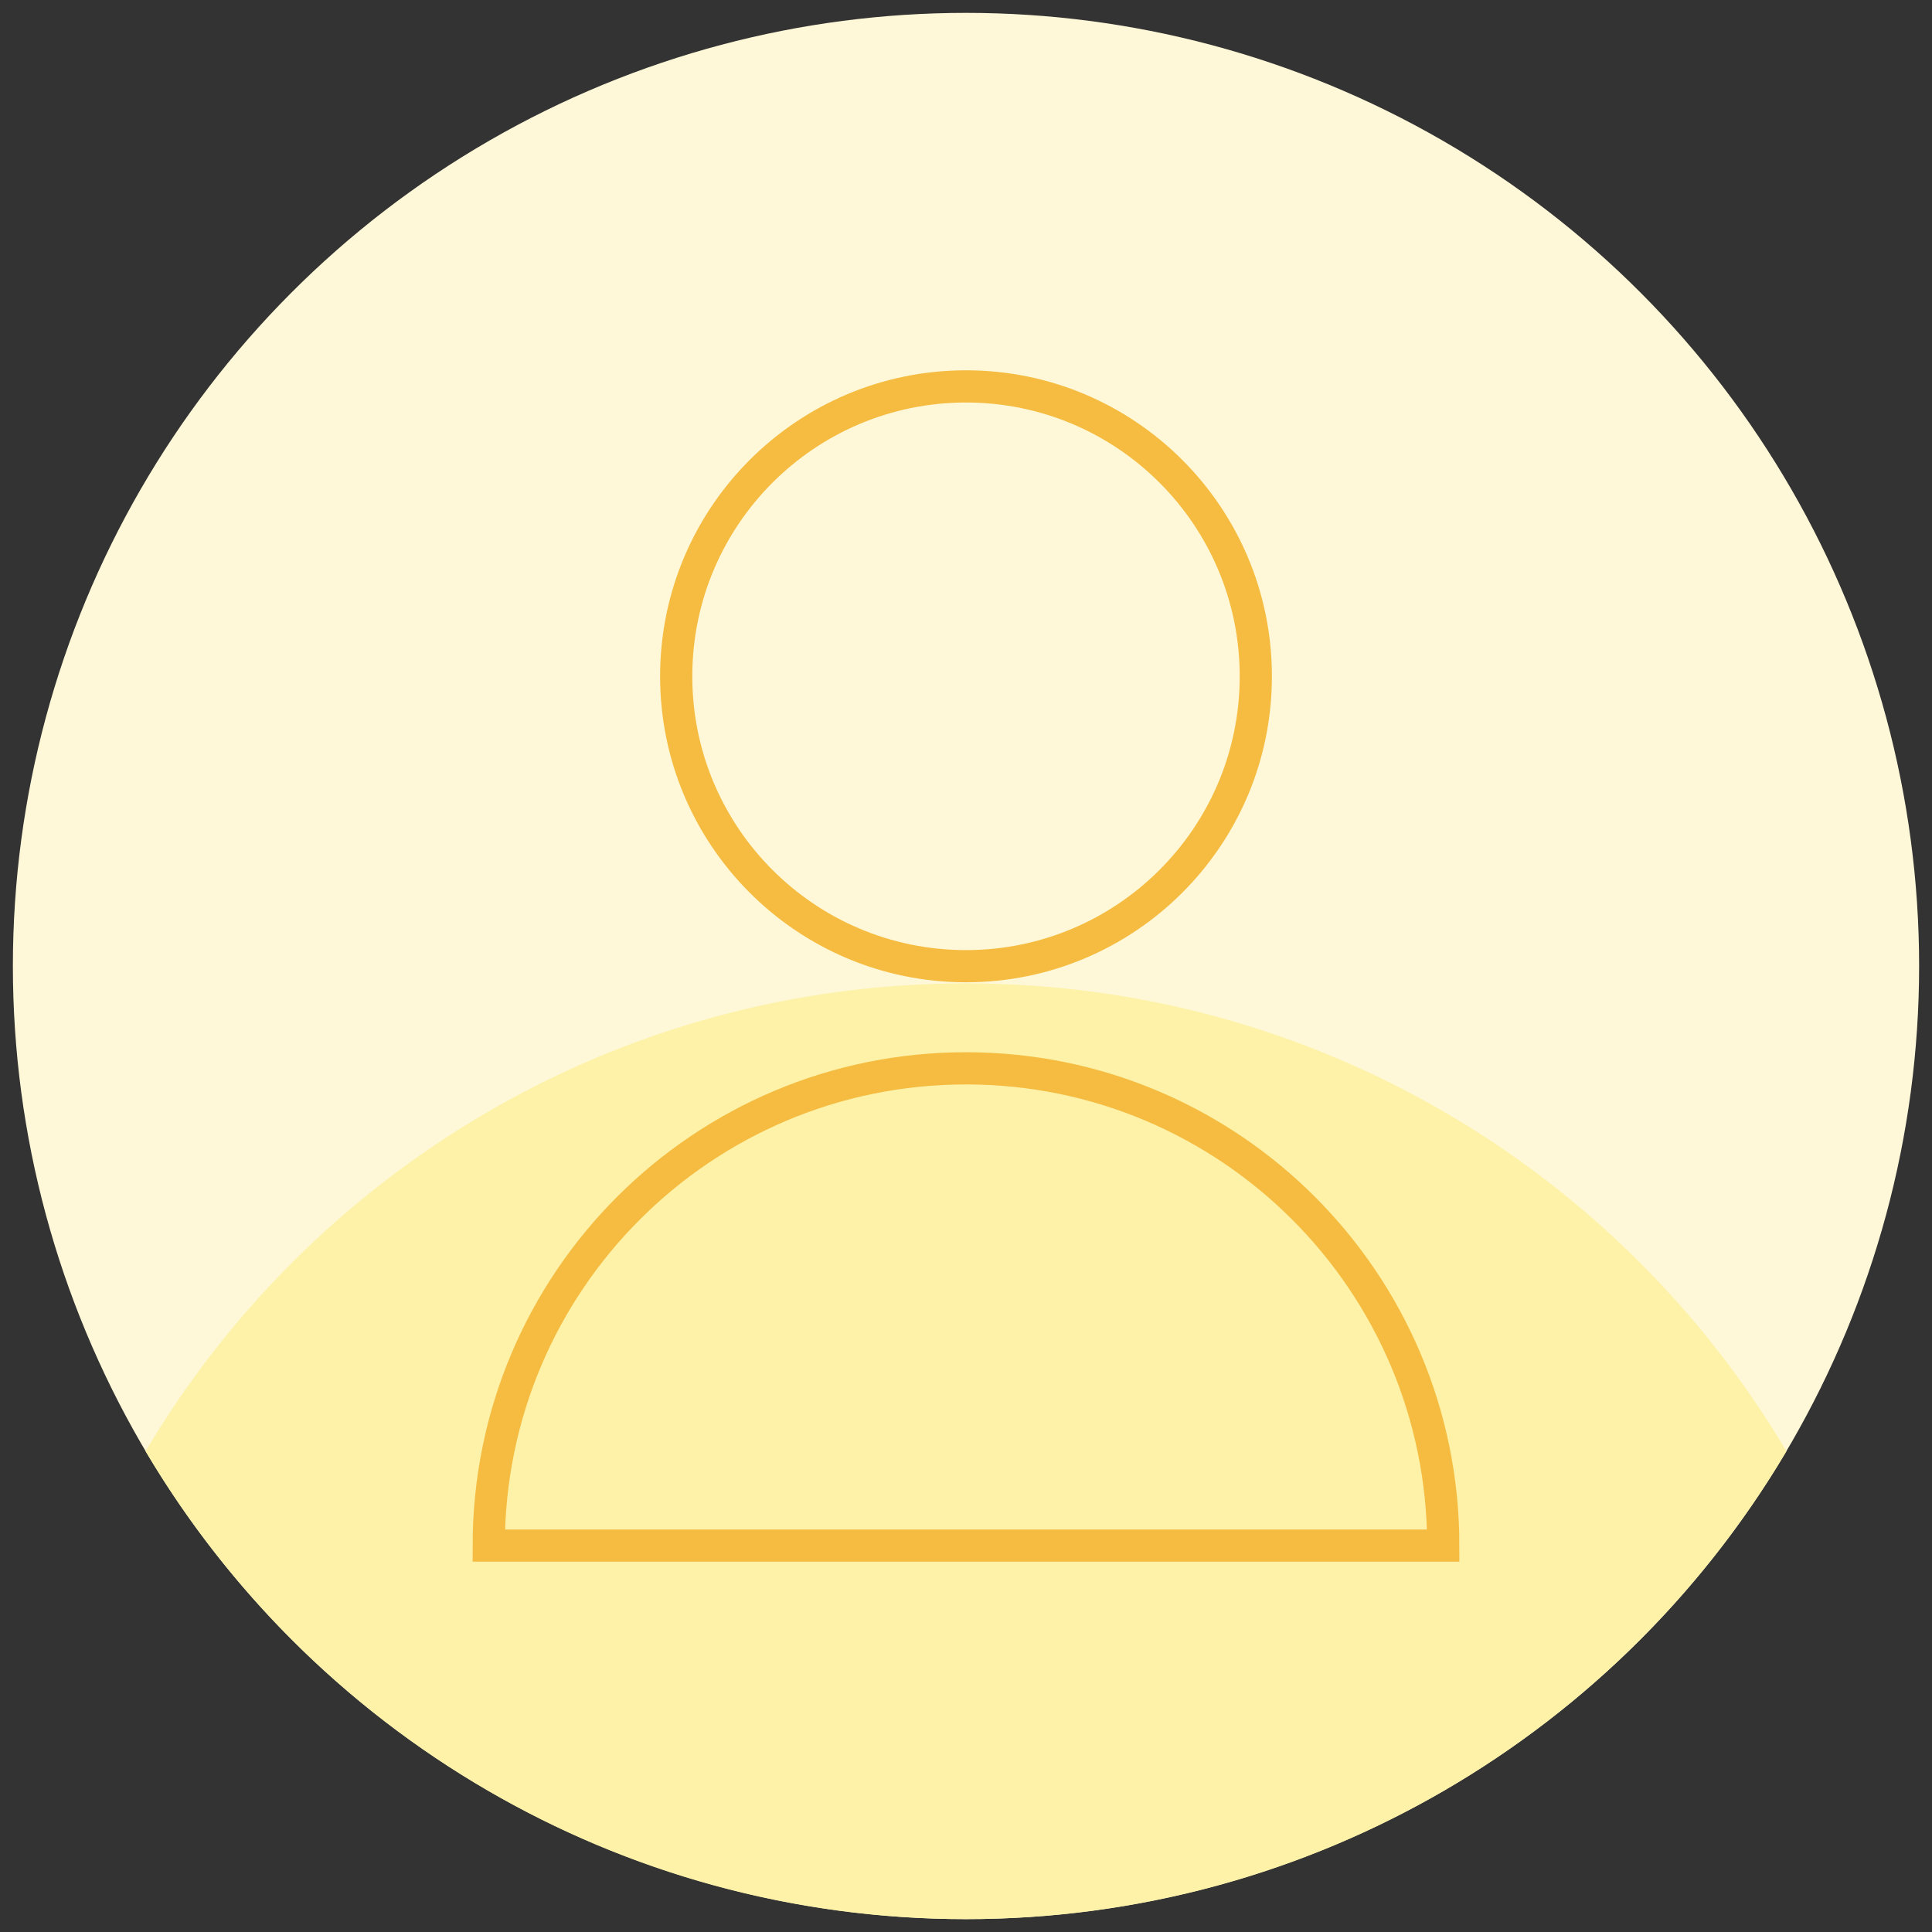
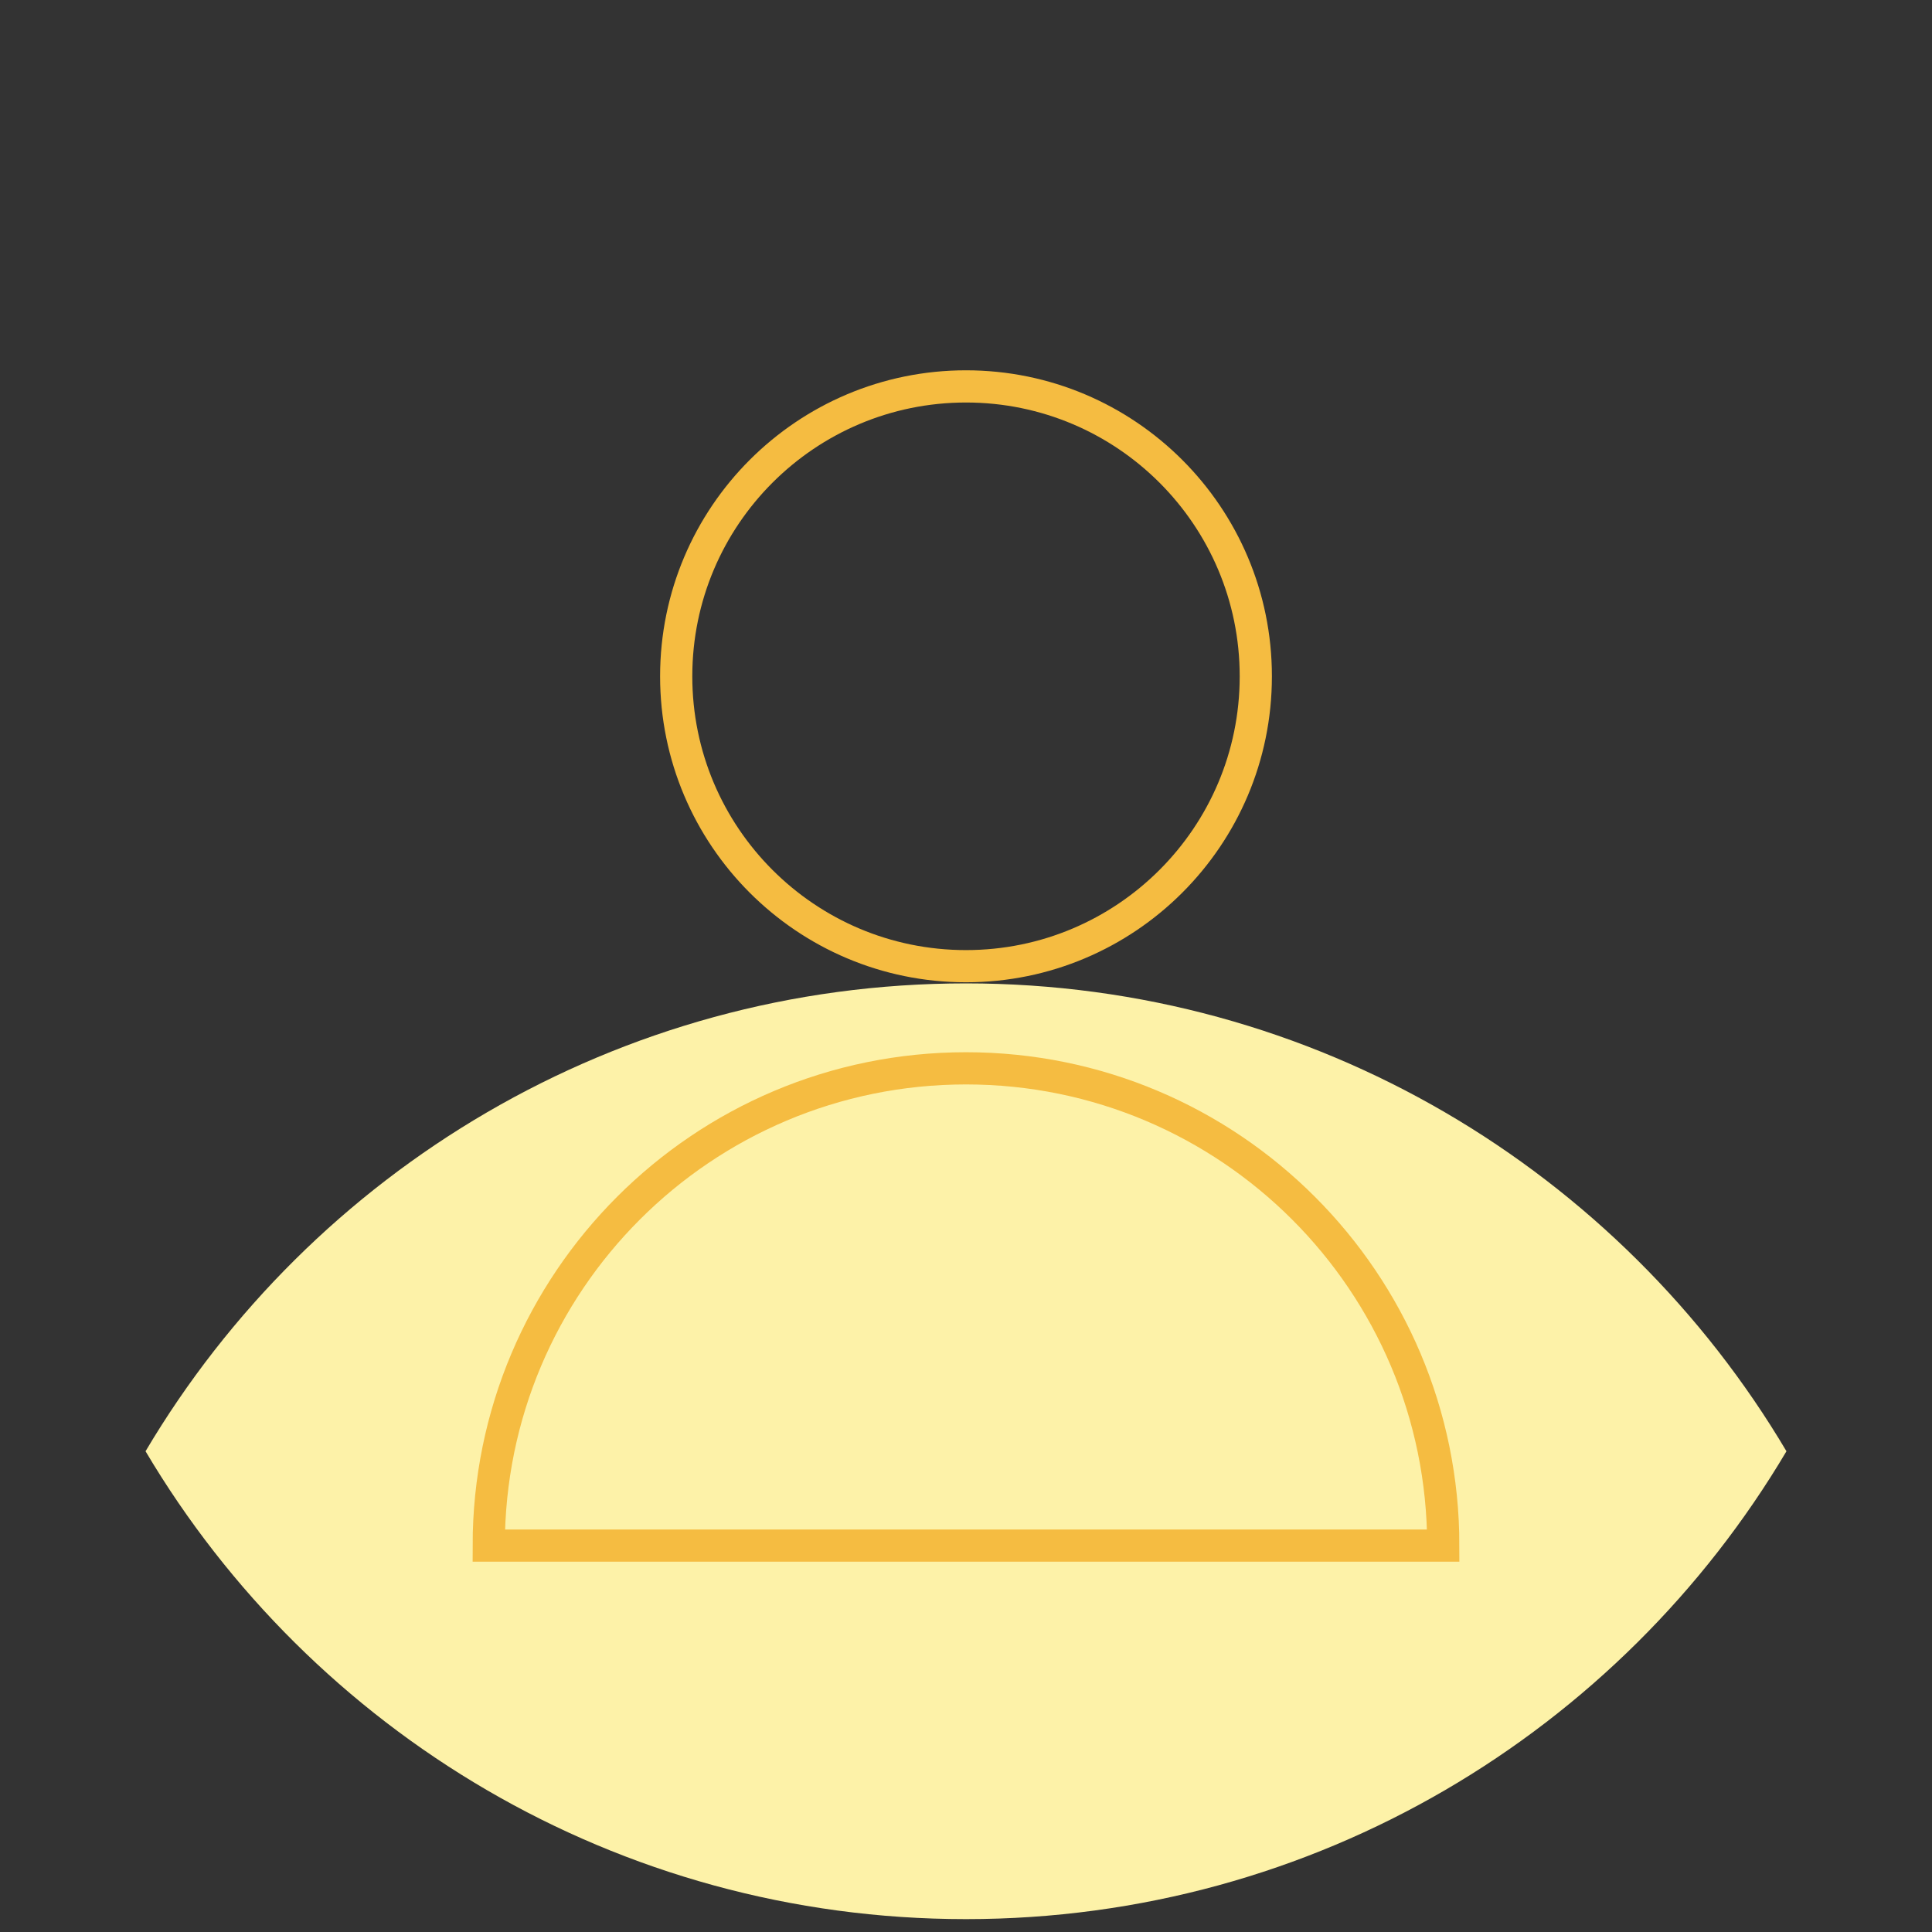
<svg xmlns="http://www.w3.org/2000/svg" id="Layer_1" viewBox="0 0 300 300">
  <rect x="0" y="0" width="300" height="300" fill="#333333" stroke="none" />
  <defs>
    <style>.cls-1{fill:#fef8d8;}.cls-2{fill:none;stroke:#f5bc41;stroke-miterlimit:10;stroke-width:5px;}.cls-3{fill:#fdf2a8;}</style>
  </defs>
-   <circle class="cls-1" cx="150" cy="150" r="148" />
  <path class="cls-3" d="M150,152.7c-54.22,0-101.62,29.16-127.4,72.65,25.78,43.49,73.18,72.65,127.4,72.65s101.62-29.16,127.4-72.65c-25.78-43.49-73.18-72.65-127.4-72.65Z" />
  <path class="cls-2" d="M105,105.01c-.01,24.85,20.13,45.01,44.98,45.02,24.85.01,45.01-20.13,45.02-44.98v-.04c0-24.85-20.14-45-44.99-45.01-24.85,0-45,20.14-45.01,44.99v.02" />
  <path class="cls-2" d="M75.89,240c0-40.93,33.18-74.11,74.11-74.11s74.11,33.18,74.11,74.11H75.89Z" />
</svg>